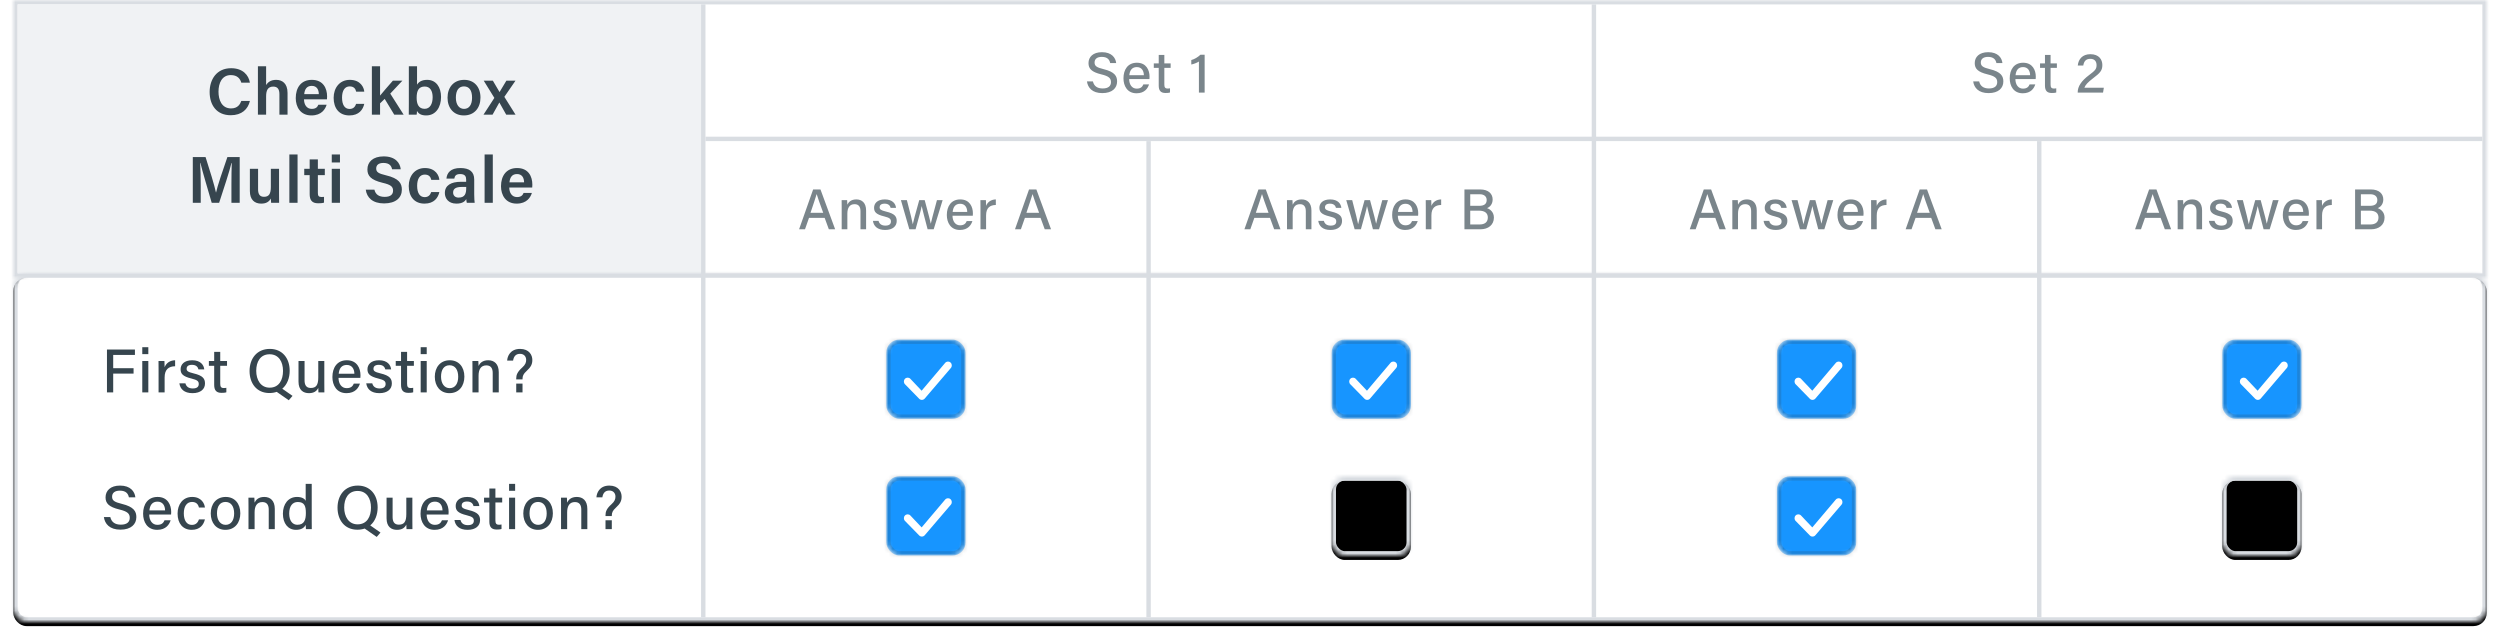
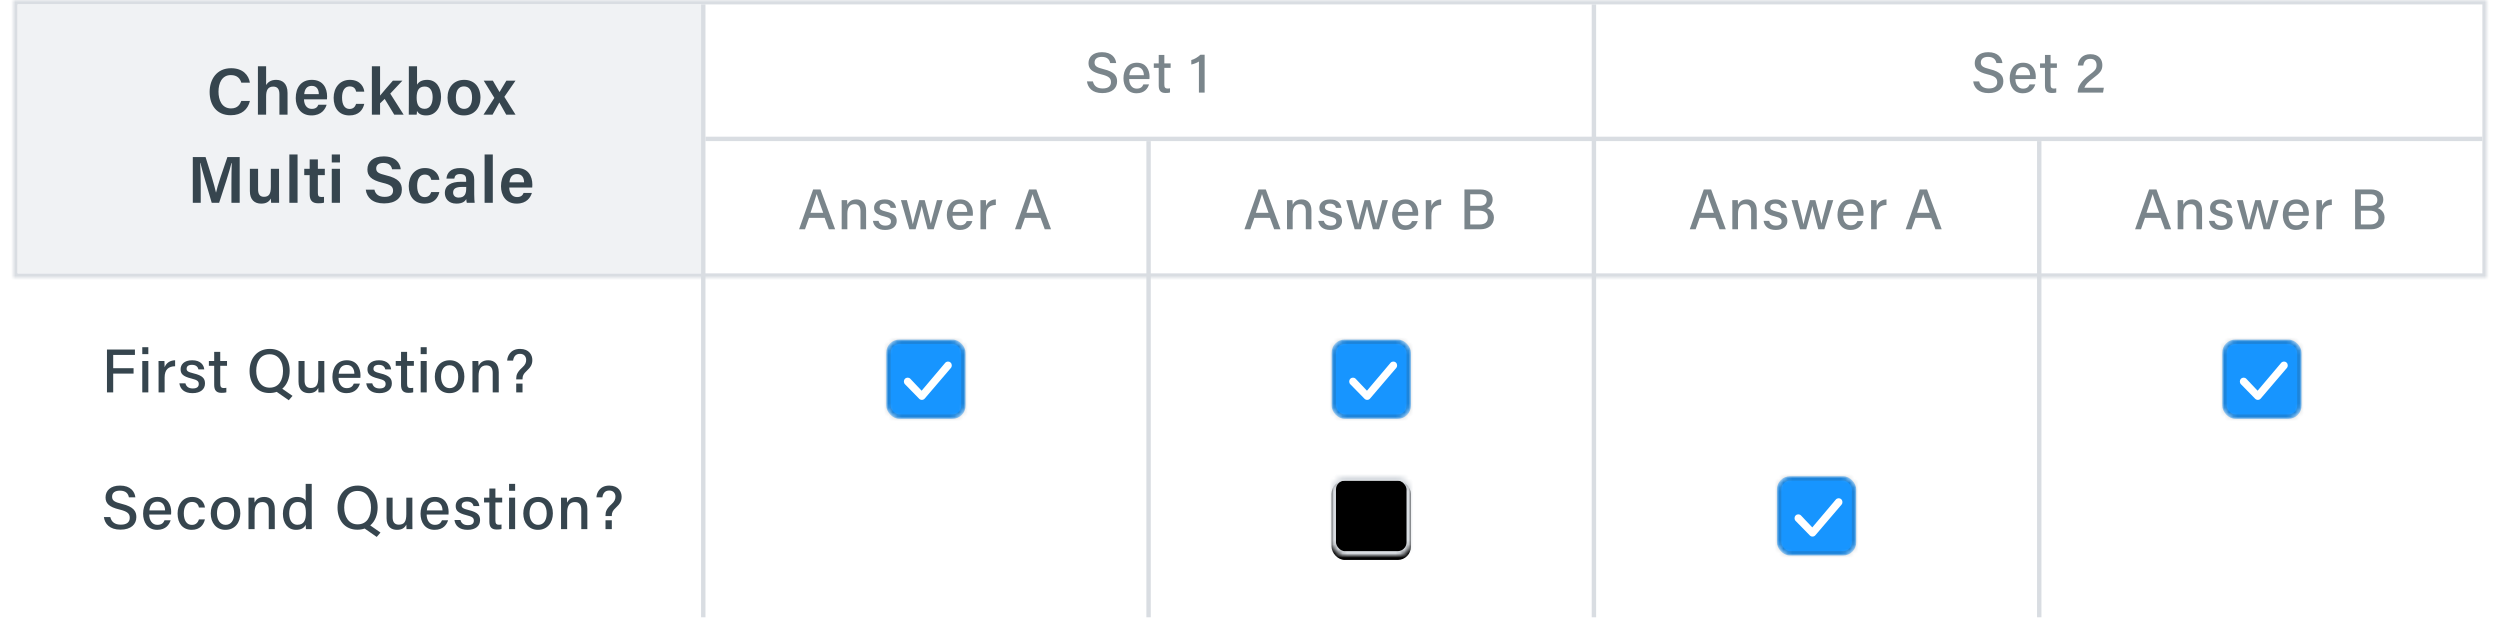
<svg xmlns="http://www.w3.org/2000/svg" xmlns:xlink="http://www.w3.org/1999/xlink" width="567" height="145" viewBox="0 0 567 145">
  <defs>
    <rect id="a" width="561" height="63" />
    <mask id="k" width="561" height="63" x="0" y="0" fill="white">
      <use xlink:href="#a" />
    </mask>
-     <rect id="b" width="561" height="79" rx="3" />
    <filter id="l" width="200%" height="200%" x="-50%" y="-50%" filterUnits="objectBoundingBox">
      <feOffset dy="1" in="SourceAlpha" result="shadowOffsetOuter1" />
      <feGaussianBlur stdDeviation="1.5" in="shadowOffsetOuter1" result="shadowBlurOuter1" />
      <feComposite in="shadowBlurOuter1" in2="SourceAlpha" operator="out" result="shadowBlurOuter1" />
      <feColorMatrix values="0 0 0 0 0.875 0 0 0 0 0.882 0 0 0 0 0.898 0 0 0 1 0" in="shadowBlurOuter1" />
    </filter>
    <mask id="m" width="561" height="79" x="0" y="0" fill="white">
      <use xlink:href="#b" />
    </mask>
    <rect id="c" width="18" height="18" rx="3" />
    <mask id="n" width="18" height="18" x="0" y="0" fill="white">
      <use xlink:href="#c" />
    </mask>
    <rect id="d" width="18" height="18" rx="3" />
    <mask id="o" width="18" height="18" x="0" y="0" fill="white">
      <use xlink:href="#d" />
    </mask>
    <rect id="e" width="18" height="18" rx="3" />
    <filter id="p" width="200%" height="200%" x="-50%" y="-50%" filterUnits="objectBoundingBox">
      <feGaussianBlur stdDeviation="1.5" in="SourceAlpha" result="shadowBlurInner1" />
      <feOffset dy="1" in="shadowBlurInner1" result="shadowOffsetInner1" />
      <feComposite in="shadowOffsetInner1" in2="SourceAlpha" operator="arithmetic" k2="-1" k3="1" result="shadowInnerInner1" />
      <feColorMatrix values="0 0 0 0 0.875 0 0 0 0 0.882 0 0 0 0 0.898 0 0 0 1 0" in="shadowInnerInner1" />
    </filter>
    <mask id="q" width="18" height="18" x="0" y="0" fill="white">
      <use xlink:href="#e" />
    </mask>
-     <rect id="f" width="18" height="18" rx="3" />
    <mask id="r" width="18" height="18" x="0" y="0" fill="white">
      <use xlink:href="#f" />
    </mask>
-     <rect id="g" width="18" height="18" rx="3" />
    <mask id="s" width="18" height="18" x="0" y="0" fill="white">
      <use xlink:href="#g" />
    </mask>
    <rect id="h" width="18" height="18" rx="3" />
    <mask id="t" width="18" height="18" x="0" y="0" fill="white">
      <use xlink:href="#h" />
    </mask>
-     <rect id="i" width="18" height="18" rx="3" />
    <filter id="u" width="200%" height="200%" x="-50%" y="-50%" filterUnits="objectBoundingBox">
      <feGaussianBlur stdDeviation="1.5" in="SourceAlpha" result="shadowBlurInner1" />
      <feOffset dy="1" in="shadowBlurInner1" result="shadowOffsetInner1" />
      <feComposite in="shadowOffsetInner1" in2="SourceAlpha" operator="arithmetic" k2="-1" k3="1" result="shadowInnerInner1" />
      <feColorMatrix values="0 0 0 0 0.875 0 0 0 0 0.882 0 0 0 0 0.898 0 0 0 1 0" in="shadowInnerInner1" />
    </filter>
    <mask id="v" width="18" height="18" x="0" y="0" fill="white">
      <use xlink:href="#i" />
    </mask>
    <rect id="j" width="18" height="18" rx="3" />
    <mask id="w" width="18" height="18" x="0" y="0" fill="white">
      <use xlink:href="#j" />
    </mask>
  </defs>
  <g fill="none" fill-rule="evenodd" transform="translate(3)">
    <use fill="#FFFFFF" stroke="#D9DDE2" stroke-width="2" mask="url(#k)" xlink:href="#a" />
    <g fill="#7A858B" transform="translate(243 11)">
      <path d="M7.15 3.305C7.02 2.096 6.123.835 3.926.835 1.885.835.871 1.927.871 3.318.871 4.579 1.573 5.333 3.77 5.866 5.525 6.282 5.967 6.763 5.967 7.634 5.967 8.453 5.434 9.064 4.095 9.064 2.834 9.064 2.119 8.505 1.872 7.465L.52 7.465C.715 8.895 1.729 10.117 4.004 10.117 6.253 10.117 7.358 8.973 7.358 7.478 7.358 6.308 6.877 5.307 4.29 4.683 2.743 4.306 2.249 3.981 2.249 3.175 2.249 2.356 2.847 1.901 3.887 1.901 5.174 1.901 5.642 2.551 5.785 3.305L7.15 3.305zM13.313 8.141C13.118 8.609 12.793 9.103 11.805 9.103 10.726 9.103 10.102 8.18 10.089 6.932L14.691 6.932C14.717 6.75 14.717 6.594 14.717 6.386 14.717 4.93 14.002 3.227 11.844 3.227 9.803 3.227 8.802 4.774 8.802 6.763 8.802 8.479 9.673 10.156 11.766 10.156 13.638 10.156 14.34 8.986 14.6 8.141L13.313 8.141zM11.831 4.215C12.91 4.215 13.417 5.034 13.43 6.061L10.128 6.061C10.232 4.982 10.713 4.215 11.831 4.215L11.831 4.215zM16.798 8.414C16.798 9.532 17.24 10.091 18.332 10.091 18.657 10.091 19.06 10.078 19.359 9.974L19.359 9.025C19.19 9.077 18.969 9.077 18.813 9.077 18.228 9.077 18.072 8.778 18.072 8.154L18.072 4.397 19.502 4.397 19.502 3.383 18.072 3.383 18.072 1.459 16.798 1.459 16.798 3.383 15.68 3.383 15.68 4.397 16.798 4.397 16.798 8.414zM27.213 10L27.213 1.407 26.264 1.407C25.692 1.966 24.873 2.447 24.184 2.616L24.184 3.63C24.652 3.552 25.497 3.24 25.913 2.954L25.913 10 27.213 10zM208.15 3.305C208.02 2.096 207.123.835 204.926.835 202.885.835 201.871 1.927 201.871 3.318 201.871 4.579 202.573 5.333 204.77 5.866 206.525 6.282 206.967 6.763 206.967 7.634 206.967 8.453 206.434 9.064 205.095 9.064 203.834 9.064 203.119 8.505 202.872 7.465L201.52 7.465C201.715 8.895 202.729 10.117 205.004 10.117 207.253 10.117 208.358 8.973 208.358 7.478 208.358 6.308 207.877 5.307 205.29 4.683 203.743 4.306 203.249 3.981 203.249 3.175 203.249 2.356 203.847 1.901 204.887 1.901 206.174 1.901 206.642 2.551 206.785 3.305L208.15 3.305zM214.313 8.141C214.118 8.609 213.793 9.103 212.805 9.103 211.726 9.103 211.102 8.18 211.089 6.932L215.691 6.932C215.717 6.75 215.717 6.594 215.717 6.386 215.717 4.93 215.002 3.227 212.844 3.227 210.803 3.227 209.802 4.774 209.802 6.763 209.802 8.479 210.673 10.156 212.766 10.156 214.638 10.156 215.34 8.986 215.6 8.141L214.313 8.141zM212.831 4.215C213.91 4.215 214.417 5.034 214.43 6.061L211.128 6.061C211.232 4.982 211.713 4.215 212.831 4.215L212.831 4.215zM217.798 8.414C217.798 9.532 218.24 10.091 219.332 10.091 219.657 10.091 220.06 10.078 220.359 9.974L220.359 9.025C220.19 9.077 219.969 9.077 219.813 9.077 219.228 9.077 219.072 8.778 219.072 8.154L219.072 4.397 220.502 4.397 220.502 3.383 219.072 3.383 219.072 1.459 217.798 1.459 217.798 3.383 216.68 3.383 216.68 4.397 217.798 4.397 217.798 8.414zM230.969 10L231.151 8.895 226.744 8.895C226.939 8.284 227.537 7.647 228.694 6.763 230.267 5.567 230.813 5.034 230.813 3.747 230.813 2.538 230.072 1.29 228.096 1.29 226.315 1.29 225.379 2.408 225.236 3.864L226.484 3.864C226.653 2.876 227.095 2.343 228.096 2.343 229.071 2.343 229.5 2.941 229.5 3.786 229.5 4.683 229.136 5.021 227.797 6.035 226.016 7.374 225.223 8.635 225.223 9.922L225.223 10 230.969 10z" />
    </g>
    <g transform="translate(1 1)">
      <rect width="155" height="61" fill="#F0F2F4" />
      <path fill="#36454E" d="M52.68,17.755 C52.395,16.015 51.06,14.47 48.42,14.47 C45.135,14.47 43.545,17.02 43.545,19.855 C43.545,22.81 45.105,25.135 48.33,25.135 C50.835,25.135 52.245,23.77 52.68,21.895 L50.73,21.895 C50.46,22.63 49.92,23.59 48.405,23.59 C46.275,23.59 45.555,21.64 45.555,19.795 C45.555,17.83 46.35,16.03 48.345,16.03 C49.83,16.03 50.46,16.84 50.73,17.755 L52.68,17.755 Z M54.495,25 L56.355,25 L56.355,20.86 C56.355,19.54 56.715,18.64 57.975,18.64 C58.95,18.64 59.37,19.24 59.37,20.35 L59.37,25 L61.215,25 L61.215,20.065 C61.215,17.905 60,17.11 58.635,17.11 C57.36,17.11 56.715,17.71 56.355,18.28 L56.355,14.035 L54.495,14.035 L54.495,25 Z M68.205,22.75 C67.995,23.245 67.68,23.695 66.69,23.695 C65.535,23.695 64.95,22.69 64.95,21.535 L70.155,21.535 C70.185,21.31 70.185,21.13 70.185,20.875 C70.185,19.045 69.315,17.11 66.72,17.11 C64.29,17.11 63.075,18.865 63.075,21.25 C63.075,23.26 64.14,25.18 66.63,25.18 C68.955,25.18 69.795,23.71 70.08,22.75 L68.205,22.75 Z M66.705,18.475 C67.845,18.475 68.295,19.315 68.31,20.35 L64.995,20.35 C65.1,19.255 65.565,18.475 66.705,18.475 L66.705,18.475 Z M78.615,19.795 C78.555,18.88 77.805,17.11 75.345,17.11 C73.005,17.11 71.67,18.955 71.67,21.19 C71.67,23.56 72.93,25.18 75.24,25.18 C77.43,25.18 78.33,23.845 78.615,22.555 L76.77,22.555 C76.545,23.245 76.095,23.71 75.285,23.71 C74.205,23.71 73.575,22.81 73.575,21.13 C73.575,19.555 74.19,18.595 75.3,18.595 C76.23,18.595 76.635,19.105 76.785,19.795 L78.615,19.795 Z M80.34,25 L82.2,25 L82.2,22.435 L83.25,21.43 L85.41,25 L87.54,25 L84.51,20.23 L87.27,17.29 L85.11,17.29 C84.045,18.52 82.8,19.915 82.2,20.68 L82.2,14.035 L80.34,14.035 L80.34,25 Z M90.495,25 C90.525,24.805 90.57,24.475 90.57,24.175 C90.945,24.79 91.5,25.18 92.67,25.18 C94.875,25.18 96.03,23.26 96.03,20.995 C96.03,18.79 94.92,17.11 92.88,17.11 C91.575,17.11 90.915,17.65 90.585,18.205 L90.585,14.035 L88.725,14.035 L88.725,22.45 C88.725,23.305 88.725,24.16 88.71,25 L90.495,25 Z M92.31,23.68 C90.93,23.68 90.495,22.585 90.495,21.175 C90.495,19.525 90.99,18.625 92.34,18.625 C93.555,18.625 94.125,19.63 94.125,21.04 C94.125,22.63 93.48,23.68 92.31,23.68 L92.31,23.68 Z M101.205,25.18 C103.62,25.18 104.97,23.425 104.97,21.13 C104.97,18.715 103.53,17.11 101.295,17.11 C98.895,17.11 97.5,18.82 97.5,21.16 C97.5,23.47 98.865,25.18 101.205,25.18 L101.205,25.18 Z M101.25,23.695 C100.095,23.695 99.39,22.705 99.39,21.145 C99.39,19.465 100.08,18.595 101.22,18.595 C102.42,18.595 103.065,19.495 103.065,21.16 C103.065,22.72 102.42,23.695 101.25,23.695 L101.25,23.695 Z M105.66,25 L107.715,25 C108.465,23.68 109.035,22.675 109.245,22.255 L109.26,22.255 C109.515,22.72 110.025,23.62 110.805,25 L112.92,25 L110.385,20.965 L112.92,17.29 L110.85,17.29 C110.115,18.49 109.59,19.39 109.305,19.87 L109.29,19.87 C109.05,19.45 108.675,18.835 107.775,17.29 L105.705,17.29 L108.12,21.205 L105.66,25 Z M39.727,45 L41.527,45 L41.527,41.145 C41.527,39.36 41.482,37.17 41.392,35.955 L41.452,35.955 C41.917,37.92 43.222,42.225 44.017,45 L45.697,45 C46.762,41.745 48.022,37.95 48.487,35.985 L48.562,35.985 C48.517,37.125 48.487,39.105 48.487,40.92 L48.487,45 L50.362,45 L50.362,34.62 L47.572,34.62 C46.582,37.455 45.247,41.4 45.007,42.645 L44.977,42.645 C44.662,41.175 43.567,37.515 42.622,34.62 L39.727,34.62 L39.727,45 Z M52.672,42.33 C52.672,44.325 53.752,45.18 55.237,45.18 C56.287,45.18 56.992,44.82 57.427,44.025 C57.442,44.355 57.457,44.79 57.487,45 L59.302,45 C59.287,44.385 59.287,43.5 59.287,42.75 L59.287,37.29 L57.427,37.29 L57.427,41.37 C57.427,43.02 56.977,43.635 55.852,43.635 C54.802,43.635 54.532,42.855 54.532,41.955 L54.532,37.29 L52.672,37.29 L52.672,42.33 Z M63.487,45 L63.487,34.035 L61.627,34.035 L61.627,45 L63.487,45 Z M66.233,43.035 C66.233,44.355 66.743,45.105 68.138,45.105 C68.558,45.105 69.097,45.09 69.487,44.955 L69.487,43.65 C69.308,43.68 69.082,43.68 68.933,43.68 C68.272,43.68 68.093,43.41 68.093,42.765 L68.093,38.715 L69.668,38.715 L69.668,37.29 L68.093,37.29 L68.093,35.145 L66.233,35.145 L66.233,37.29 L65.002,37.29 L65.002,38.715 L66.233,38.715 L66.233,43.035 Z M73.103,45 L73.103,37.29 L71.243,37.29 L71.243,45 L73.103,45 Z M73.103,35.85 L73.103,34.035 L71.243,34.035 L71.243,35.85 L73.103,35.85 Z M86.888,37.395 C86.737,35.94 85.672,34.47 83.017,34.47 C80.603,34.47 79.328,35.715 79.328,37.425 C79.328,38.85 80.078,39.81 82.763,40.455 C84.653,40.89 85.147,41.34 85.147,42.24 C85.147,43.08 84.593,43.65 83.257,43.65 C81.953,43.65 81.172,43.125 80.918,42.015 L78.953,42.015 C79.192,43.8 80.483,45.135 83.108,45.135 C85.778,45.135 87.142,43.83 87.142,42.015 C87.142,40.605 86.528,39.465 83.543,38.76 C81.817,38.355 81.323,38.025 81.323,37.215 C81.323,36.39 81.922,35.955 82.957,35.955 C84.353,35.955 84.787,36.66 84.922,37.395 L86.888,37.395 Z M95.647,39.795 C95.588,38.88 94.838,37.11 92.377,37.11 C90.037,37.11 88.703,38.955 88.703,41.19 C88.703,43.56 89.963,45.18 92.272,45.18 C94.463,45.18 95.362,43.845 95.647,42.555 L93.802,42.555 C93.578,43.245 93.127,43.71 92.317,43.71 C91.237,43.71 90.608,42.81 90.608,41.13 C90.608,39.555 91.222,38.595 92.332,38.595 C93.263,38.595 93.668,39.105 93.817,39.795 L95.647,39.795 Z M99.037,39.51 C99.142,38.94 99.353,38.475 100.373,38.475 C101.528,38.475 101.722,39.105 101.722,39.705 L101.722,40.23 L100.552,40.23 C98.287,40.23 96.892,41.04 96.892,42.78 C96.892,43.965 97.672,45.18 99.517,45.18 C100.927,45.18 101.483,44.625 101.752,44.16 C101.767,44.445 101.812,44.835 101.873,45 L103.657,45 C103.612,44.805 103.552,43.83 103.552,43.11 L103.552,39.72 C103.552,37.92 102.457,37.125 100.448,37.11 C98.153,37.095 97.358,38.25 97.252,39.51 L99.037,39.51 Z M101.737,41.625 C101.737,42.765 101.543,43.815 100.013,43.815 C99.188,43.815 98.767,43.305 98.767,42.675 C98.767,41.805 99.368,41.4 100.733,41.4 L101.737,41.4 L101.737,41.625 Z M107.767,45 L107.767,34.035 L105.907,34.035 L105.907,45 L107.767,45 Z M114.757,42.75 C114.547,43.245 114.233,43.695 113.243,43.695 C112.088,43.695 111.502,42.69 111.502,41.535 L116.707,41.535 C116.737,41.31 116.737,41.13 116.737,40.875 C116.737,39.045 115.868,37.11 113.272,37.11 C110.843,37.11 109.627,38.865 109.627,41.25 C109.627,43.26 110.692,45.18 113.183,45.18 C115.507,45.18 116.347,43.71 116.632,42.75 L114.757,42.75 Z M113.257,38.475 C114.397,38.475 114.847,39.315 114.862,40.35 L111.547,40.35 C111.653,39.255 112.118,38.475 113.257,38.475 L113.257,38.475 Z" />
    </g>
    <g fill="#7A858B" transform="translate(178 42)">
      <path d="M.234 10L1.573 10 2.483 7.413 6.032 7.413 6.981 10 8.411 10 5.083.965 3.419.965.234 10zM4.225 2.031C4.42 2.733 4.888 3.994 5.707 6.269L2.821 6.269C3.471 4.319 3.991 2.811 4.212 2.031L4.225 2.031zM11.181 10L11.181 6.464C11.181 5.164 11.662 4.306 12.819 4.306 13.794 4.306 14.158 4.956 14.158 5.905L14.158 10 15.432 10 15.432 5.749C15.432 4.007 14.483 3.227 13.222 3.227 11.974 3.227 11.428 3.877 11.181 4.423 11.181 4.228 11.155 3.578 11.129 3.383L9.881 3.383C9.894 3.89 9.894 4.475 9.894 5.047L9.894 10 11.181 10zM22.219 5.151C22.141 4.241 21.452 3.227 19.684 3.227 17.929 3.227 17.24 4.176 17.24 5.112 17.24 6.022 17.617 6.62 19.567 7.088 20.763 7.387 21.062 7.647 21.062 8.232 21.062 8.791 20.711 9.168 19.801 9.168 18.943 9.168 18.423 8.778 18.254 8.089L16.98 8.089C17.149 9.272 17.981 10.156 19.749 10.156 21.478 10.156 22.375 9.285 22.375 8.128 22.375 7.153 21.998 6.464 19.944 5.983 18.761 5.697 18.501 5.476 18.501 5.008 18.501 4.605 18.761 4.189 19.632 4.189 20.62 4.189 20.906 4.761 20.997 5.151L22.219 5.151zM25.236 10L26.653 10C27.368 7.426 27.914 5.502 28.031 4.761L28.044 4.761C28.187 5.515 28.759 7.569 29.383 10L30.761 10 32.789 3.383 31.502 3.383C30.514 7.023 30.267 8.011 30.111 8.713L30.098 8.713C29.981 8.089 29.695 7.036 28.72 3.383L27.485 3.383C26.562 6.659 26.159 8.193 26.029 8.83L26.016 8.83C25.899 8.115 25.457 6.399 24.677 3.383L23.325 3.383 25.236 10zM38.25 8.141C38.055 8.609 37.73 9.103 36.742 9.103 35.663 9.103 35.039 8.18 35.026 6.932L39.628 6.932C39.654 6.75 39.654 6.594 39.654 6.386 39.654 4.93 38.939 3.227 36.781 3.227 34.74 3.227 33.739 4.774 33.739 6.763 33.739 8.479 34.61 10.156 36.703 10.156 38.575 10.156 39.277 8.986 39.537 8.141L38.25 8.141zM36.768 4.215C37.847 4.215 38.354 5.034 38.367 6.061L35.065 6.061C35.169 4.982 35.65 4.215 36.768 4.215L36.768 4.215zM42.645 10L42.645 6.854C42.645 5.151 43.503 4.514 44.855 4.488L44.855 3.227C43.75 3.253 42.983 3.825 42.645 4.696 42.645 4.111 42.632 3.565 42.606 3.383L41.358 3.383C41.358 3.773 41.371 4.306 41.371 5.177L41.371 10 42.645 10zM49.199 10L50.538 10 51.448 7.413 54.997 7.413 55.946 10 57.376 10 54.048.965 52.384.965 49.199 10zM53.19 2.031C53.385 2.733 53.853 3.994 54.672 6.269L51.786 6.269C52.436 4.319 52.956 2.811 53.177 2.031L53.19 2.031zM202.234 10L203.573 10 204.483 7.413 208.032 7.413 208.981 10 210.411 10 207.083.965 205.419.965 202.234 10zM206.225 2.031C206.42 2.733 206.888 3.994 207.707 6.269L204.821 6.269C205.471 4.319 205.991 2.811 206.212 2.031L206.225 2.031zM213.181 10L213.181 6.464C213.181 5.164 213.662 4.306 214.819 4.306 215.794 4.306 216.158 4.956 216.158 5.905L216.158 10 217.432 10 217.432 5.749C217.432 4.007 216.483 3.227 215.222 3.227 213.974 3.227 213.428 3.877 213.181 4.423 213.181 4.228 213.155 3.578 213.129 3.383L211.881 3.383C211.894 3.89 211.894 4.475 211.894 5.047L211.894 10 213.181 10zM224.219 5.151C224.141 4.241 223.452 3.227 221.684 3.227 219.929 3.227 219.24 4.176 219.24 5.112 219.24 6.022 219.617 6.62 221.567 7.088 222.763 7.387 223.062 7.647 223.062 8.232 223.062 8.791 222.711 9.168 221.801 9.168 220.943 9.168 220.423 8.778 220.254 8.089L218.98 8.089C219.149 9.272 219.981 10.156 221.749 10.156 223.478 10.156 224.375 9.285 224.375 8.128 224.375 7.153 223.998 6.464 221.944 5.983 220.761 5.697 220.501 5.476 220.501 5.008 220.501 4.605 220.761 4.189 221.632 4.189 222.62 4.189 222.906 4.761 222.997 5.151L224.219 5.151zM227.236 10L228.653 10C229.368 7.426 229.914 5.502 230.031 4.761L230.044 4.761C230.187 5.515 230.759 7.569 231.383 10L232.761 10 234.789 3.383 233.502 3.383C232.514 7.023 232.267 8.011 232.111 8.713L232.098 8.713C231.981 8.089 231.695 7.036 230.72 3.383L229.485 3.383C228.562 6.659 228.159 8.193 228.029 8.83L228.016 8.83C227.899 8.115 227.457 6.399 226.677 3.383L225.325 3.383 227.236 10zM240.25 8.141C240.055 8.609 239.73 9.103 238.742 9.103 237.663 9.103 237.039 8.18 237.026 6.932L241.628 6.932C241.654 6.75 241.654 6.594 241.654 6.386 241.654 4.93 240.939 3.227 238.781 3.227 236.74 3.227 235.739 4.774 235.739 6.763 235.739 8.479 236.61 10.156 238.703 10.156 240.575 10.156 241.277 8.986 241.537 8.141L240.25 8.141zM238.768 4.215C239.847 4.215 240.354 5.034 240.367 6.061L237.065 6.061C237.169 4.982 237.65 4.215 238.768 4.215L238.768 4.215zM244.645 10L244.645 6.854C244.645 5.151 245.503 4.514 246.855 4.488L246.855 3.227C245.75 3.253 244.983 3.825 244.645 4.696 244.645 4.111 244.632 3.565 244.606 3.383L243.358 3.383C243.358 3.773 243.371 4.306 243.371 5.177L243.371 10 244.645 10zM251.199 10L252.538 10 253.448 7.413 256.997 7.413 257.946 10 259.376 10 256.048.965 254.384.965 251.199 10zM255.19 2.031C255.385 2.733 255.853 3.994 256.672 6.269L253.786 6.269C254.436 4.319 254.956 2.811 255.177 2.031L255.19 2.031zM101.234 10L102.573 10 103.483 7.413 107.032 7.413 107.981 10 109.411 10 106.083.965 104.419.965 101.234 10zM105.225 2.031C105.42 2.733 105.888 3.994 106.707 6.269L103.821 6.269C104.471 4.319 104.991 2.811 105.212 2.031L105.225 2.031zM112.181 10L112.181 6.464C112.181 5.164 112.662 4.306 113.819 4.306 114.794 4.306 115.158 4.956 115.158 5.905L115.158 10 116.432 10 116.432 5.749C116.432 4.007 115.483 3.227 114.222 3.227 112.974 3.227 112.428 3.877 112.181 4.423 112.181 4.228 112.155 3.578 112.129 3.383L110.881 3.383C110.894 3.89 110.894 4.475 110.894 5.047L110.894 10 112.181 10zM123.219 5.151C123.141 4.241 122.452 3.227 120.684 3.227 118.929 3.227 118.24 4.176 118.24 5.112 118.24 6.022 118.617 6.62 120.567 7.088 121.763 7.387 122.062 7.647 122.062 8.232 122.062 8.791 121.711 9.168 120.801 9.168 119.943 9.168 119.423 8.778 119.254 8.089L117.98 8.089C118.149 9.272 118.981 10.156 120.749 10.156 122.478 10.156 123.375 9.285 123.375 8.128 123.375 7.153 122.998 6.464 120.944 5.983 119.761 5.697 119.501 5.476 119.501 5.008 119.501 4.605 119.761 4.189 120.632 4.189 121.62 4.189 121.906 4.761 121.997 5.151L123.219 5.151zM126.236 10L127.653 10C128.368 7.426 128.914 5.502 129.031 4.761L129.044 4.761C129.187 5.515 129.759 7.569 130.383 10L131.761 10 133.789 3.383 132.502 3.383C131.514 7.023 131.267 8.011 131.111 8.713L131.098 8.713C130.981 8.089 130.695 7.036 129.72 3.383L128.485 3.383C127.562 6.659 127.159 8.193 127.029 8.83L127.016 8.83C126.899 8.115 126.457 6.399 125.677 3.383L124.325 3.383 126.236 10zM139.25 8.141C139.055 8.609 138.73 9.103 137.742 9.103 136.663 9.103 136.039 8.18 136.026 6.932L140.628 6.932C140.654 6.75 140.654 6.594 140.654 6.386 140.654 4.93 139.939 3.227 137.781 3.227 135.74 3.227 134.739 4.774 134.739 6.763 134.739 8.479 135.61 10.156 137.703 10.156 139.575 10.156 140.277 8.986 140.537 8.141L139.25 8.141zM137.768 4.215C138.847 4.215 139.354 5.034 139.367 6.061L136.065 6.061C136.169 4.982 136.65 4.215 137.768 4.215L137.768 4.215zM143.645 10L143.645 6.854C143.645 5.151 144.503 4.514 145.855 4.488L145.855 3.227C144.75 3.253 143.983 3.825 143.645 4.696 143.645 4.111 143.632 3.565 143.606 3.383L142.358 3.383C142.358 3.773 142.371 4.306 142.371 5.177L142.371 10 143.645 10zM154.788 10C156.53 10 157.817 9.012 157.817 7.348 157.817 6.048 156.881 5.411 156.257 5.203 156.933 4.956 157.531 4.28 157.531 3.24 157.531 2.005 156.647.965 154.684.965L151.135.965 151.135 10 154.788 10zM152.448 5.775L154.398 5.775C155.841 5.775 156.439 6.399 156.439 7.335 156.439 8.401 155.711 8.908 154.593 8.908L152.448 8.908 152.448 5.775zM152.448 2.057L154.619 2.057C155.62 2.057 156.179 2.59 156.179 3.357 156.179 4.189 155.698 4.683 154.463 4.683L152.448 4.683 152.448 2.057zM303.234 10L304.573 10 305.483 7.413 309.032 7.413 309.981 10 311.411 10 308.083.965 306.419.965 303.234 10zM307.225 2.031C307.42 2.733 307.888 3.994 308.707 6.269L305.821 6.269C306.471 4.319 306.991 2.811 307.212 2.031L307.225 2.031zM314.181 10L314.181 6.464C314.181 5.164 314.662 4.306 315.819 4.306 316.794 4.306 317.158 4.956 317.158 5.905L317.158 10 318.432 10 318.432 5.749C318.432 4.007 317.483 3.227 316.222 3.227 314.974 3.227 314.428 3.877 314.181 4.423 314.181 4.228 314.155 3.578 314.129 3.383L312.881 3.383C312.894 3.89 312.894 4.475 312.894 5.047L312.894 10 314.181 10zM325.219 5.151C325.141 4.241 324.452 3.227 322.684 3.227 320.929 3.227 320.24 4.176 320.24 5.112 320.24 6.022 320.617 6.62 322.567 7.088 323.763 7.387 324.062 7.647 324.062 8.232 324.062 8.791 323.711 9.168 322.801 9.168 321.943 9.168 321.423 8.778 321.254 8.089L319.98 8.089C320.149 9.272 320.981 10.156 322.749 10.156 324.478 10.156 325.375 9.285 325.375 8.128 325.375 7.153 324.998 6.464 322.944 5.983 321.761 5.697 321.501 5.476 321.501 5.008 321.501 4.605 321.761 4.189 322.632 4.189 323.62 4.189 323.906 4.761 323.997 5.151L325.219 5.151zM328.236 10L329.653 10C330.368 7.426 330.914 5.502 331.031 4.761L331.044 4.761C331.187 5.515 331.759 7.569 332.383 10L333.761 10 335.789 3.383 334.502 3.383C333.514 7.023 333.267 8.011 333.111 8.713L333.098 8.713C332.981 8.089 332.695 7.036 331.72 3.383L330.485 3.383C329.562 6.659 329.159 8.193 329.029 8.83L329.016 8.83C328.899 8.115 328.457 6.399 327.677 3.383L326.325 3.383 328.236 10zM341.25 8.141C341.055 8.609 340.73 9.103 339.742 9.103 338.663 9.103 338.039 8.18 338.026 6.932L342.628 6.932C342.654 6.75 342.654 6.594 342.654 6.386 342.654 4.93 341.939 3.227 339.781 3.227 337.74 3.227 336.739 4.774 336.739 6.763 336.739 8.479 337.61 10.156 339.703 10.156 341.575 10.156 342.277 8.986 342.537 8.141L341.25 8.141zM339.768 4.215C340.847 4.215 341.354 5.034 341.367 6.061L338.065 6.061C338.169 4.982 338.65 4.215 339.768 4.215L339.768 4.215zM345.645 10L345.645 6.854C345.645 5.151 346.503 4.514 347.855 4.488L347.855 3.227C346.75 3.253 345.983 3.825 345.645 4.696 345.645 4.111 345.632 3.565 345.606 3.383L344.358 3.383C344.358 3.773 344.371 4.306 344.371 5.177L344.371 10 345.645 10zM356.788 10C358.53 10 359.817 9.012 359.817 7.348 359.817 6.048 358.881 5.411 358.257 5.203 358.933 4.956 359.531 4.28 359.531 3.24 359.531 2.005 358.647.965 356.684.965L353.135.965 353.135 10 356.788 10zM354.448 5.775L356.398 5.775C357.841 5.775 358.439 6.399 358.439 7.335 358.439 8.401 357.711 8.908 356.593 8.908L354.448 8.908 354.448 5.775zM354.448 2.057L356.619 2.057C357.62 2.057 358.179 2.59 358.179 3.357 358.179 4.189 357.698 4.683 356.463 4.683L354.448 4.683 354.448 2.057z" />
    </g>
    <rect width="1" height="403" x="358" y="-170" fill="#D9DDE2" transform="rotate(90 358.5 31.5)" />
    <g transform="translate(0 62)">
      <use fill="black" filter="url(#l)" xlink:href="#b" />
      <use fill="#FFFFFF" stroke="#D9DDE2" stroke-width="2" mask="url(#m)" xlink:href="#b" />
      <path fill="#36454E" d="M22.674 27L22.674 22.73 27.294 22.73 27.294 21.512 22.674 21.512 22.674 18.502 27.602 18.502 27.602 17.27 21.26 17.27 21.26 27 22.674 27zM30.64 27L30.64 19.874 29.268 19.874 29.268 27 30.64 27zM30.64 18.32L30.64 16.738 29.268 16.738 29.268 18.32 30.64 18.32zM34.336 27L34.336 23.612C34.336 21.778 35.26 21.092 36.716 21.064L36.716 19.706C35.526 19.734 34.7 20.35 34.336 21.288 34.336 20.658 34.322 20.07 34.294 19.874L32.95 19.874C32.95 20.294 32.964 20.868 32.964 21.806L32.964 27 34.336 27zM43.324 21.778C43.24 20.798 42.498 19.706 40.594 19.706 38.704 19.706 37.962 20.728 37.962 21.736 37.962 22.716 38.368 23.36 40.468 23.864 41.756 24.186 42.078 24.466 42.078 25.096 42.078 25.698 41.7 26.104 40.72 26.104 39.796 26.104 39.236 25.684 39.054 24.942L37.682 24.942C37.864 26.216 38.76 27.168 40.664 27.168 42.526 27.168 43.492 26.23 43.492 24.984 43.492 23.934 43.086 23.192 40.874 22.674 39.6 22.366 39.32 22.128 39.32 21.624 39.32 21.19 39.6 20.742 40.538 20.742 41.602 20.742 41.91 21.358 42.008 21.778L43.324 21.778zM45.578 25.292C45.578 26.496 46.054 27.098 47.23 27.098 47.58 27.098 48.014 27.084 48.336 26.972L48.336 25.95C48.154 26.006 47.916 26.006 47.748 26.006 47.118 26.006 46.95 25.684 46.95 25.012L46.95 20.966 48.49 20.966 48.49 19.874 46.95 19.874 46.95 17.802 45.578 17.802 45.578 19.874 44.374 19.874 44.374 20.966 45.578 20.966 45.578 25.292zM61.02 26.16C62.14 25.222 62.7 23.71 62.7 22.086 62.7 19.174 60.964 17.13 58.206 17.13 55.252 17.13 53.6 19.342 53.6 22.142 53.6 24.928 55.196 27.14 58.094 27.14 58.71 27.14 59.27 27.042 59.76 26.874L62.49 28.778 63.344 27.784 61.02 26.16zM58.15 25.922C56.134 25.922 55.112 24.158 55.112 22.1 55.112 20.056 56.036 18.348 58.15 18.348 60.222 18.348 61.188 20.056 61.188 22.114 61.188 24.116 60.334 25.922 58.15 25.922L58.15 25.922zM64.702 24.55C64.702 26.51 65.808 27.168 67.068 27.168 68.146 27.168 68.818 26.748 69.182 25.978 69.182 26.384 69.196 26.818 69.224 27L70.568 27C70.568 26.538 70.554 25.614 70.554 24.928L70.554 19.874 69.182 19.874 69.182 23.598C69.182 25.32 68.706 25.992 67.474 25.992 66.354 25.992 66.074 25.166 66.074 24.256L66.074 19.874 64.702 19.874 64.702 24.55zM77.246 24.998C77.036 25.502 76.686 26.034 75.622 26.034 74.46 26.034 73.788 25.04 73.774 23.696L78.73 23.696C78.758 23.5 78.758 23.332 78.758 23.108 78.758 21.54 77.988 19.706 75.664 19.706 73.466 19.706 72.388 21.372 72.388 23.514 72.388 25.362 73.326 27.168 75.58 27.168 77.596 27.168 78.352 25.908 78.632 24.998L77.246 24.998zM75.65 20.77C76.812 20.77 77.358 21.652 77.372 22.758L73.816 22.758C73.928 21.596 74.446 20.77 75.65 20.77L75.65 20.77zM85.702 21.778C85.618 20.798 84.876 19.706 82.972 19.706 81.082 19.706 80.34 20.728 80.34 21.736 80.34 22.716 80.746 23.36 82.846 23.864 84.134 24.186 84.456 24.466 84.456 25.096 84.456 25.698 84.078 26.104 83.098 26.104 82.174 26.104 81.614 25.684 81.432 24.942L80.06 24.942C80.242 26.216 81.138 27.168 83.042 27.168 84.904 27.168 85.87 26.23 85.87 24.984 85.87 23.934 85.464 23.192 83.252 22.674 81.978 22.366 81.698 22.128 81.698 21.624 81.698 21.19 81.978 20.742 82.916 20.742 83.98 20.742 84.288 21.358 84.386 21.778L85.702 21.778zM87.956 25.292C87.956 26.496 88.432 27.098 89.608 27.098 89.958 27.098 90.392 27.084 90.714 26.972L90.714 25.95C90.532 26.006 90.294 26.006 90.126 26.006 89.496 26.006 89.328 25.684 89.328 25.012L89.328 20.966 90.868 20.966 90.868 19.874 89.328 19.874 89.328 17.802 87.956 17.802 87.956 19.874 86.752 19.874 86.752 20.966 87.956 20.966 87.956 25.292zM93.78 27L93.78 19.874 92.408 19.874 92.408 27 93.78 27zM93.78 18.32L93.78 16.738 92.408 16.738 92.408 18.32 93.78 18.32zM98.932 27.168C101.13 27.168 102.32 25.502 102.32 23.416 102.32 21.19 101.018 19.706 99.016 19.706 96.846 19.706 95.614 21.33 95.614 23.444 95.614 25.586 96.86 27.168 98.932 27.168L98.932 27.168zM98.988 26.034C97.77 26.034 97.028 24.956 97.028 23.43 97.028 21.834 97.7 20.84 98.96 20.84 100.22 20.84 100.92 21.862 100.92 23.444 100.92 25.012 100.22 26.034 98.988 26.034L98.988 26.034zM105.54 27L105.54 23.192C105.54 21.792 106.058 20.868 107.304 20.868 108.354 20.868 108.746 21.568 108.746 22.59L108.746 27 110.118 27 110.118 22.422C110.118 20.546 109.096 19.706 107.738 19.706 106.394 19.706 105.806 20.406 105.54 20.994 105.54 20.784 105.512 20.084 105.484 19.874L104.14 19.874C104.154 20.42 104.154 21.05 104.154 21.666L104.154 27 105.54 27zM115.508 27L115.508 24.998 114.08 24.998 114.08 27 115.508 27zM115.508 24.046L115.508 23.92C115.508 23.262 115.718 22.786 116.404 22.17 117.426 21.232 117.734 20.602 117.734 19.636 117.734 18.572 117.062 17.144 114.962 17.13 112.68 17.13 112.064 18.866 112.022 19.79L113.366 19.79C113.506 18.88 113.954 18.25 114.934 18.25 115.928 18.25 116.334 18.964 116.334 19.608 116.334 20.168 116.194 20.686 115.424 21.372 114.332 22.352 114.08 23.038 114.08 23.822L114.08 24.046 115.508 24.046zM27.7 50.79C27.56 49.488 26.594 48.13 24.228 48.13 22.03 48.13 20.938 49.306 20.938 50.804 20.938 52.162 21.694 52.974 24.06 53.548 25.95 53.996 26.426 54.514 26.426 55.452 26.426 56.334 25.852 56.992 24.41 56.992 23.052 56.992 22.282 56.39 22.016 55.27L20.56 55.27C20.77 56.81 21.862 58.126 24.312 58.126 26.734 58.126 27.924 56.894 27.924 55.284 27.924 54.024 27.406 52.946 24.62 52.274 22.954 51.868 22.422 51.518 22.422 50.65 22.422 49.768 23.066 49.278 24.186 49.278 25.572 49.278 26.076 49.978 26.23 50.79L27.7 50.79zM34.314 55.998C34.104 56.502 33.754 57.034 32.69 57.034 31.528 57.034 30.856 56.04 30.842 54.696L35.798 54.696C35.826 54.5 35.826 54.332 35.826 54.108 35.826 52.54 35.056 50.706 32.732 50.706 30.534 50.706 29.456 52.372 29.456 54.514 29.456 56.362 30.394 58.168 32.648 58.168 34.664 58.168 35.42 56.908 35.7 55.998L34.314 55.998zM32.718 51.77C33.88 51.77 34.426 52.652 34.44 53.758L30.884 53.758C30.996 52.596 31.514 51.77 32.718 51.77L32.718 51.77zM43.476 53.114C43.392 52.218 42.692 50.706 40.578 50.706 38.436 50.706 37.274 52.442 37.274 54.472 37.274 56.726 38.478 58.168 40.48 58.168 42.356 58.168 43.182 57.02 43.476 55.802L42.118 55.802C41.852 56.586 41.362 57.048 40.508 57.048 39.346 57.048 38.688 56.026 38.688 54.43 38.688 52.862 39.36 51.84 40.55 51.84 41.53 51.84 41.964 52.414 42.118 53.114L43.476 53.114zM48.116 58.168C50.314 58.168 51.504 56.502 51.504 54.416 51.504 52.19 50.202 50.706 48.2 50.706 46.03 50.706 44.798 52.33 44.798 54.444 44.798 56.586 46.044 58.168 48.116 58.168L48.116 58.168zM48.172 57.034C46.954 57.034 46.212 55.956 46.212 54.43 46.212 52.834 46.884 51.84 48.144 51.84 49.404 51.84 50.104 52.862 50.104 54.444 50.104 56.012 49.404 57.034 48.172 57.034L48.172 57.034zM54.744 58L54.744 54.192C54.744 52.792 55.262 51.868 56.508 51.868 57.558 51.868 57.95 52.568 57.95 53.59L57.95 58 59.322 58 59.322 53.422C59.322 51.546 58.3 50.706 56.942 50.706 55.598 50.706 55.01 51.406 54.744 51.994 54.744 51.784 54.716 51.084 54.688 50.874L53.344 50.874C53.358 51.42 53.358 52.05 53.358 52.666L53.358 58 54.744 58zM67.714 58C67.7 57.314 67.7 56.656 67.7 55.998L67.7 47.738 66.328 47.738 66.328 51.574C66.132 51.182 65.572 50.706 64.368 50.706 62.38 50.706 61.162 52.316 61.162 54.514 61.162 56.684 62.296 58.168 64.13 58.168 65.278 58.168 65.978 57.748 66.328 57.034 66.328 57.3 66.356 57.804 66.384 58L67.714 58zM64.438 57.02C63.36 57.02 62.59 56.124 62.59 54.472 62.59 52.806 63.318 51.854 64.536 51.854 66.076 51.854 66.37 52.834 66.37 54.346 66.37 55.816 66.048 57.02 64.438 57.02L64.438 57.02zM80.97 57.16C82.09 56.222 82.65 54.71 82.65 53.086 82.65 50.174 80.914 48.13 78.156 48.13 75.202 48.13 73.55 50.342 73.55 53.142 73.55 55.928 75.146 58.14 78.044 58.14 78.66 58.14 79.22 58.042 79.71 57.874L82.44 59.778 83.294 58.784 80.97 57.16zM78.1 56.922C76.084 56.922 75.062 55.158 75.062 53.1 75.062 51.056 75.986 49.348 78.1 49.348 80.172 49.348 81.138 51.056 81.138 53.114 81.138 55.116 80.284 56.922 78.1 56.922L78.1 56.922zM84.672 55.55C84.672 57.51 85.778 58.168 87.038 58.168 88.116 58.168 88.788 57.748 89.152 56.978 89.152 57.384 89.166 57.818 89.194 58L90.538 58C90.538 57.538 90.524 56.614 90.524 55.928L90.524 50.874 89.152 50.874 89.152 54.598C89.152 56.32 88.676 56.992 87.444 56.992 86.324 56.992 86.044 56.166 86.044 55.256L86.044 50.874 84.672 50.874 84.672 55.55zM97.236 55.998C97.026 56.502 96.676 57.034 95.612 57.034 94.45 57.034 93.778 56.04 93.764 54.696L98.72 54.696C98.748 54.5 98.748 54.332 98.748 54.108 98.748 52.54 97.978 50.706 95.654 50.706 93.456 50.706 92.378 52.372 92.378 54.514 92.378 56.362 93.316 58.168 95.57 58.168 97.586 58.168 98.342 56.908 98.622 55.998L97.236 55.998zM95.64 51.77C96.802 51.77 97.348 52.652 97.362 53.758L93.806 53.758C93.918 52.596 94.436 51.77 95.64 51.77L95.64 51.77zM105.712 52.778C105.628 51.798 104.886 50.706 102.982 50.706 101.092 50.706 100.35 51.728 100.35 52.736 100.35 53.716 100.756 54.36 102.856 54.864 104.144 55.186 104.466 55.466 104.466 56.096 104.466 56.698 104.088 57.104 103.108 57.104 102.184 57.104 101.624 56.684 101.442 55.942L100.07 55.942C100.252 57.216 101.148 58.168 103.052 58.168 104.914 58.168 105.88 57.23 105.88 55.984 105.88 54.934 105.474 54.192 103.262 53.674 101.988 53.366 101.708 53.128 101.708 52.624 101.708 52.19 101.988 51.742 102.926 51.742 103.99 51.742 104.298 52.358 104.396 52.778L105.712 52.778zM107.986 56.292C107.986 57.496 108.462 58.098 109.638 58.098 109.988 58.098 110.422 58.084 110.744 57.972L110.744 56.95C110.562 57.006 110.324 57.006 110.156 57.006 109.526 57.006 109.358 56.684 109.358 56.012L109.358 51.966 110.898 51.966 110.898 50.874 109.358 50.874 109.358 48.802 107.986 48.802 107.986 50.874 106.782 50.874 106.782 51.966 107.986 51.966 107.986 56.292zM113.83 58L113.83 50.874 112.458 50.874 112.458 58 113.83 58zM113.83 49.32L113.83 47.738 112.458 47.738 112.458 49.32 113.83 49.32zM119.002 58.168C121.2 58.168 122.39 56.502 122.39 54.416 122.39 52.19 121.088 50.706 119.086 50.706 116.916 50.706 115.684 52.33 115.684 54.444 115.684 56.586 116.93 58.168 119.002 58.168L119.002 58.168zM119.058 57.034C117.84 57.034 117.098 55.956 117.098 54.43 117.098 52.834 117.77 51.84 119.03 51.84 120.29 51.84 120.99 52.862 120.99 54.444 120.99 56.012 120.29 57.034 119.058 57.034L119.058 57.034zM125.63 58L125.63 54.192C125.63 52.792 126.148 51.868 127.394 51.868 128.444 51.868 128.836 52.568 128.836 53.59L128.836 58 130.208 58 130.208 53.422C130.208 51.546 129.186 50.706 127.828 50.706 126.484 50.706 125.896 51.406 125.63 51.994 125.63 51.784 125.602 51.084 125.574 50.874L124.23 50.874C124.244 51.42 124.244 52.05 124.244 52.666L124.244 58 125.63 58zM135.758 58L135.758 55.998 134.33 55.998 134.33 58 135.758 58zM135.758 55.046L135.758 54.92C135.758 54.262 135.968 53.786 136.654 53.17 137.676 52.232 137.984 51.602 137.984 50.636 137.984 49.572 137.312 48.144 135.212 48.13 132.93 48.13 132.314 49.866 132.272 50.79L133.616 50.79C133.756 49.88 134.204 49.25 135.184 49.25 136.178 49.25 136.584 49.964 136.584 50.608 136.584 51.168 136.444 51.686 135.674 52.372 134.582 53.352 134.33 54.038 134.33 54.822L134.33 55.046 135.758 55.046z" />
      <g transform="translate(198 15)">
        <use fill="#1795FF" stroke="#36454E" stroke-opacity=".2" stroke-width="2" mask="url(#n)" xlink:href="#c" />
        <path fill="#FFFFFF" d="M7.471,13.439 C7.822,13.798 8.398,13.778 8.726,13.396 L14.658,6.456 C14.97,6.091 14.933,5.536 14.576,5.217 C14.218,4.898 13.676,4.935 13.363,5.3 L8.026,11.614 L5.467,8.908 C5.132,8.565 4.587,8.565 4.252,8.908 C3.916,9.251 3.916,9.807 4.252,10.15 L7.471,13.439 Z" />
        <g transform="translate(101)">
          <use fill="#1795FF" stroke="#36454E" stroke-opacity=".2" stroke-width="2" mask="url(#o)" xlink:href="#d" />
          <path fill="#FFFFFF" d="M7.471,13.439 C7.822,13.798 8.398,13.778 8.726,13.396 L14.658,6.456 C14.97,6.091 14.933,5.536 14.576,5.217 C14.218,4.898 13.676,4.935 13.363,5.3 L8.026,11.614 L5.467,8.908 C5.132,8.565 4.587,8.565 4.252,8.908 C3.916,9.251 3.916,9.807 4.252,10.15 L7.471,13.439 Z" />
        </g>
        <g transform="translate(101 31)">
          <use fill="#FFFFFF" xlink:href="#e" />
          <use fill="black" filter="url(#p)" xlink:href="#e" />
          <use stroke="#D9DDE2" stroke-width="2" mask="url(#q)" xlink:href="#e" />
        </g>
        <g transform="translate(0 31)">
          <use fill="#1795FF" stroke="#36454E" stroke-opacity=".2" stroke-width="2" mask="url(#r)" xlink:href="#f" />
-           <path fill="#FFFFFF" d="M7.471,13.439 C7.822,13.798 8.398,13.778 8.726,13.396 L14.658,6.456 C14.97,6.091 14.933,5.536 14.576,5.217 C14.218,4.898 13.676,4.935 13.363,5.3 L8.026,11.614 L5.467,8.908 C5.132,8.565 4.587,8.565 4.252,8.908 C3.916,9.251 3.916,9.807 4.252,10.15 L7.471,13.439 Z" />
+           <path fill="#FFFFFF" d="M7.471,13.439 C7.822,13.798 8.398,13.778 8.726,13.396 L14.658,6.456 C14.97,6.091 14.933,5.536 14.576,5.217 L8.026,11.614 L5.467,8.908 C5.132,8.565 4.587,8.565 4.252,8.908 C3.916,9.251 3.916,9.807 4.252,10.15 L7.471,13.439 Z" />
        </g>
        <g transform="translate(202)">
          <use fill="#1795FF" stroke="#36454E" stroke-opacity=".2" stroke-width="2" mask="url(#s)" xlink:href="#g" />
          <path fill="#FFFFFF" d="M7.471,13.439 C7.822,13.798 8.398,13.778 8.726,13.396 L14.658,6.456 C14.97,6.091 14.933,5.536 14.576,5.217 C14.218,4.898 13.676,4.935 13.363,5.3 L8.026,11.614 L5.467,8.908 C5.132,8.565 4.587,8.565 4.252,8.908 C3.916,9.251 3.916,9.807 4.252,10.15 L7.471,13.439 Z" />
          <g transform="translate(101)">
            <use fill="#1795FF" stroke="#36454E" stroke-opacity=".2" stroke-width="2" mask="url(#t)" xlink:href="#h" />
            <path fill="#FFFFFF" d="M7.471,13.439 C7.822,13.798 8.398,13.778 8.726,13.396 L14.658,6.456 C14.97,6.091 14.933,5.536 14.576,5.217 C14.218,4.898 13.676,4.935 13.363,5.3 L8.026,11.614 L5.467,8.908 C5.132,8.565 4.587,8.565 4.252,8.908 C3.916,9.251 3.916,9.807 4.252,10.15 L7.471,13.439 Z" />
          </g>
          <g transform="translate(101 31)">
            <use fill="#FFFFFF" xlink:href="#i" />
            <use fill="black" filter="url(#u)" xlink:href="#i" />
            <use stroke="#D9DDE2" stroke-width="2" mask="url(#v)" xlink:href="#i" />
          </g>
          <g transform="translate(0 31)">
            <use fill="#1795FF" stroke="#36454E" stroke-opacity=".2" stroke-width="2" mask="url(#w)" xlink:href="#j" />
            <path fill="#FFFFFF" d="M7.471,13.439 C7.822,13.798 8.398,13.778 8.726,13.396 L14.658,6.456 C14.97,6.091 14.933,5.536 14.576,5.217 C14.218,4.898 13.676,4.935 13.363,5.3 L8.026,11.614 L5.467,8.908 C5.132,8.565 4.587,8.565 4.252,8.908 C3.916,9.251 3.916,9.807 4.252,10.15 L7.471,13.439 Z" />
          </g>
        </g>
      </g>
    </g>
    <rect width="1" height="108" x="257" y="32" fill="#D9DDE2" />
    <rect width="1" height="108" x="459" y="32" fill="#D9DDE2" />
    <rect width="1" height="139" x="358" y="1" fill="#D9DDE2" />
    <rect width="1" height="139" x="156" y="1" fill="#D9DDE2" />
  </g>
</svg>